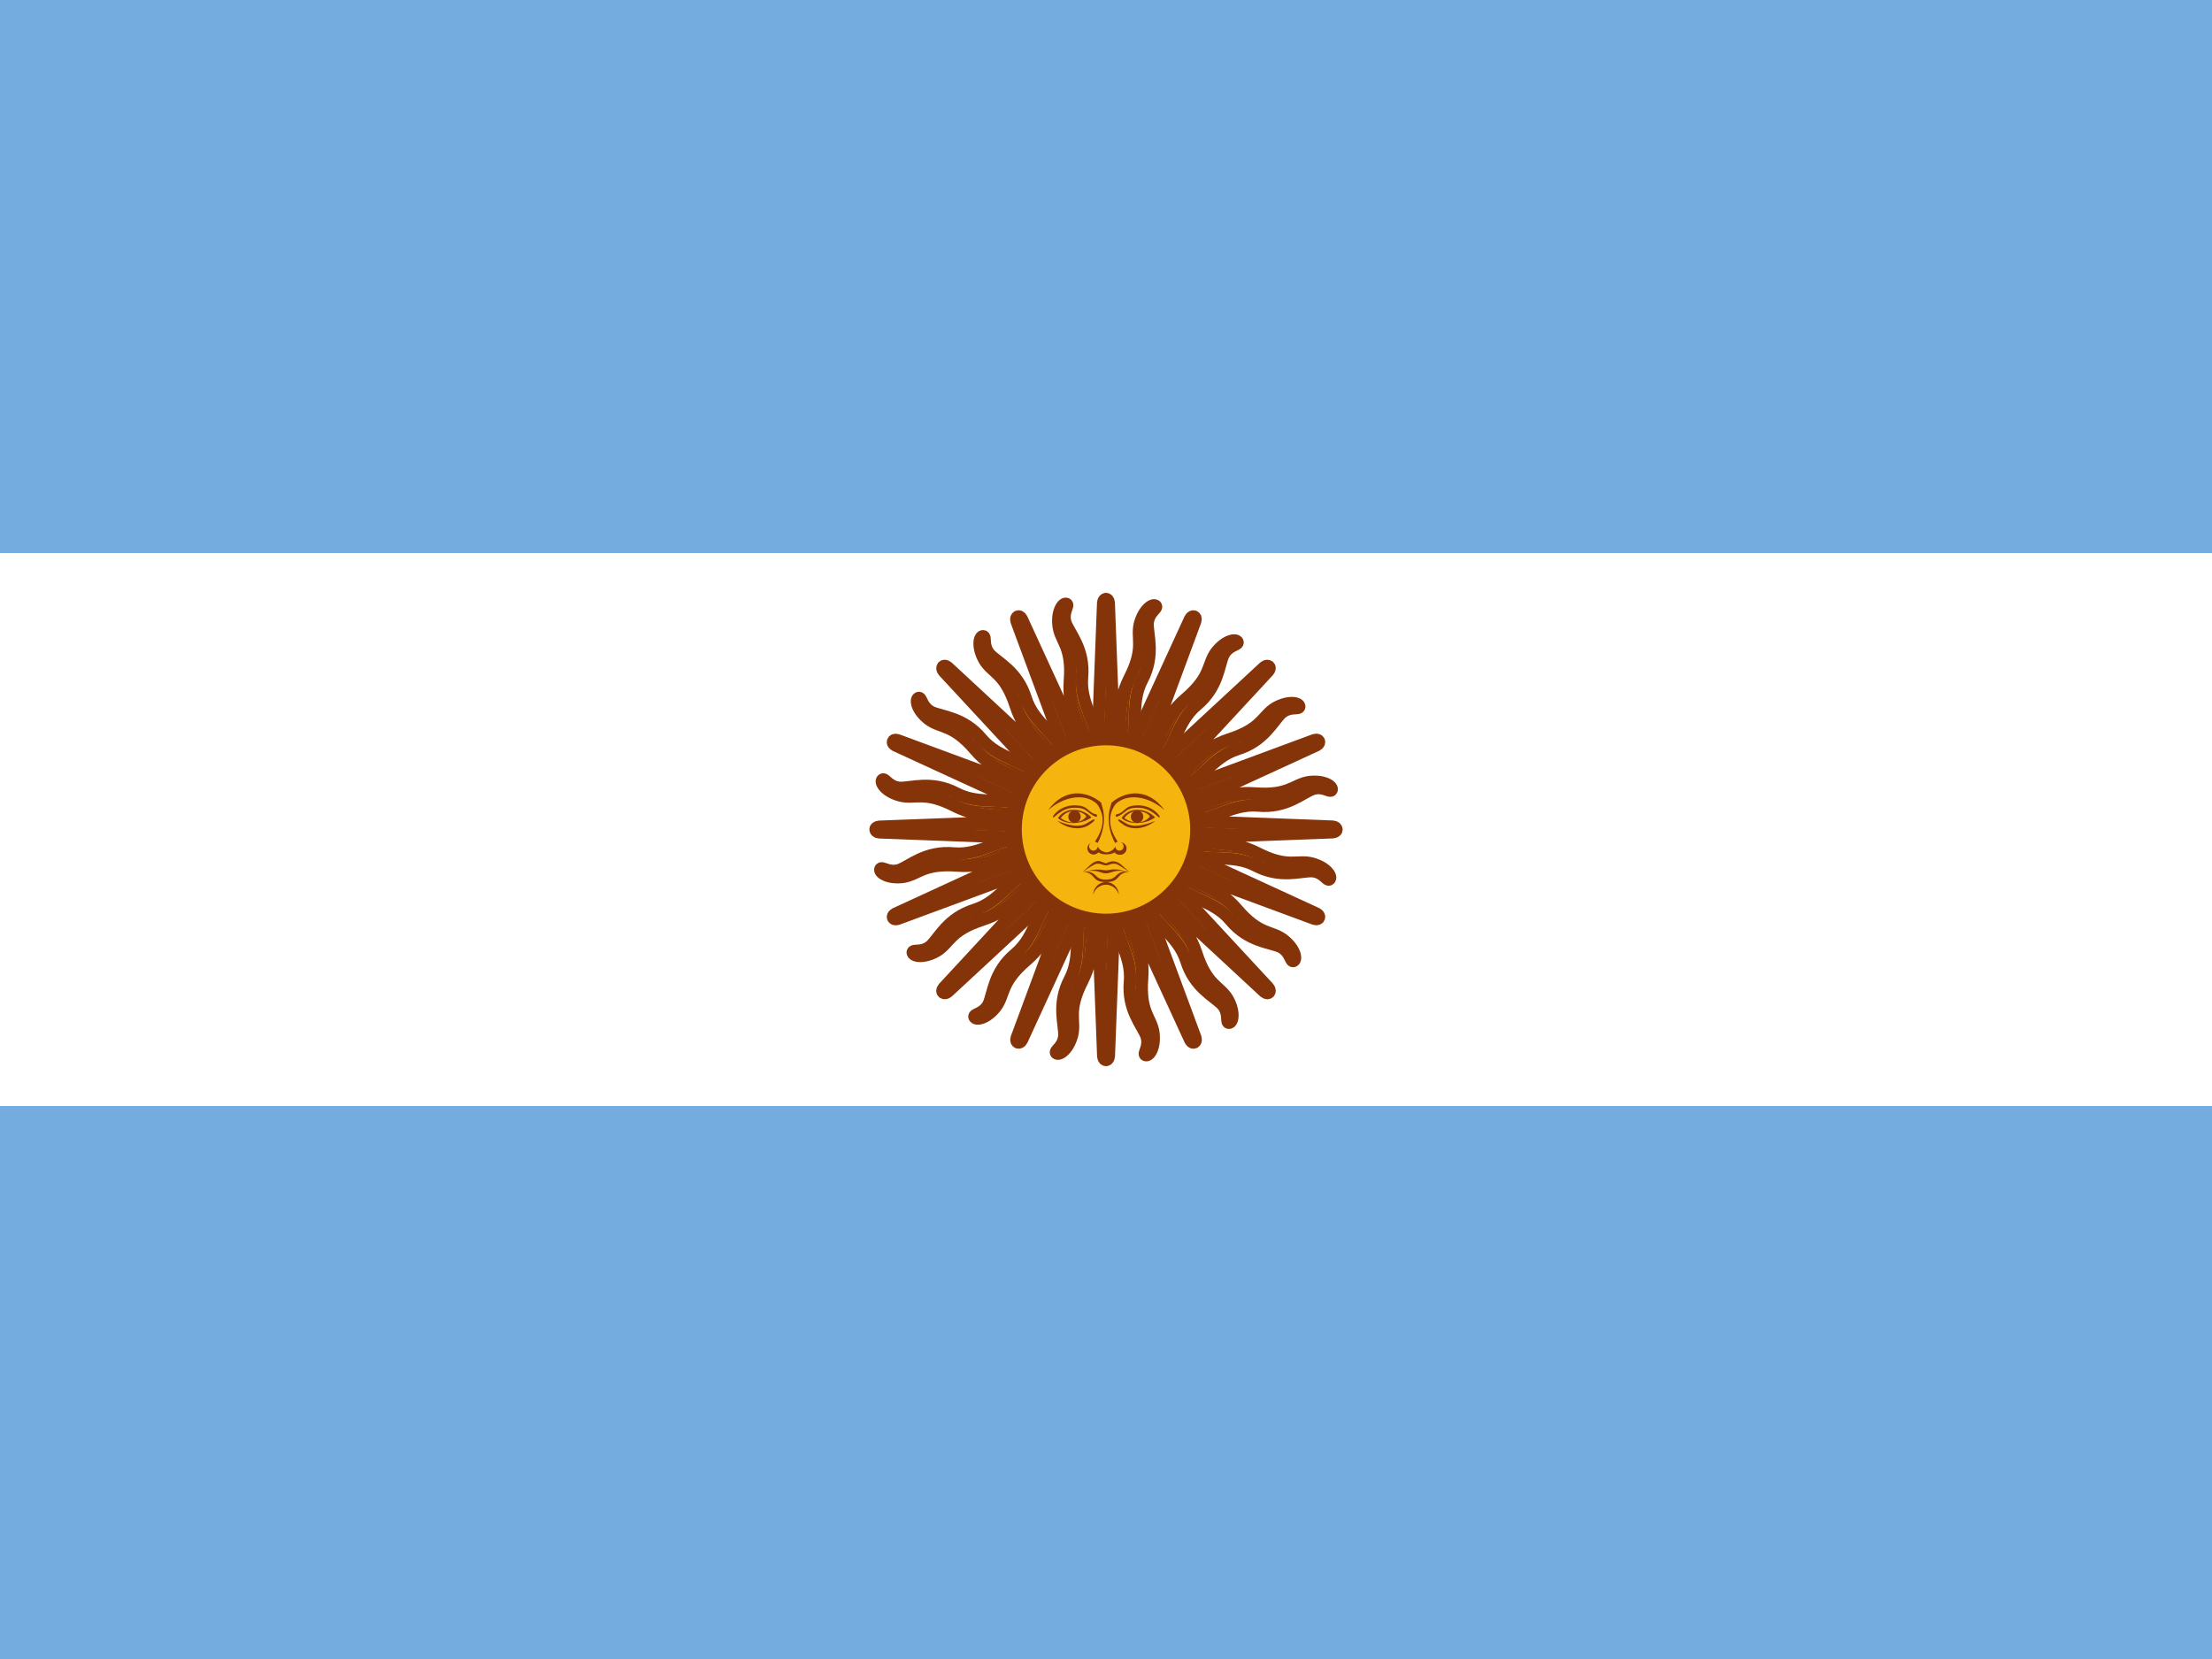
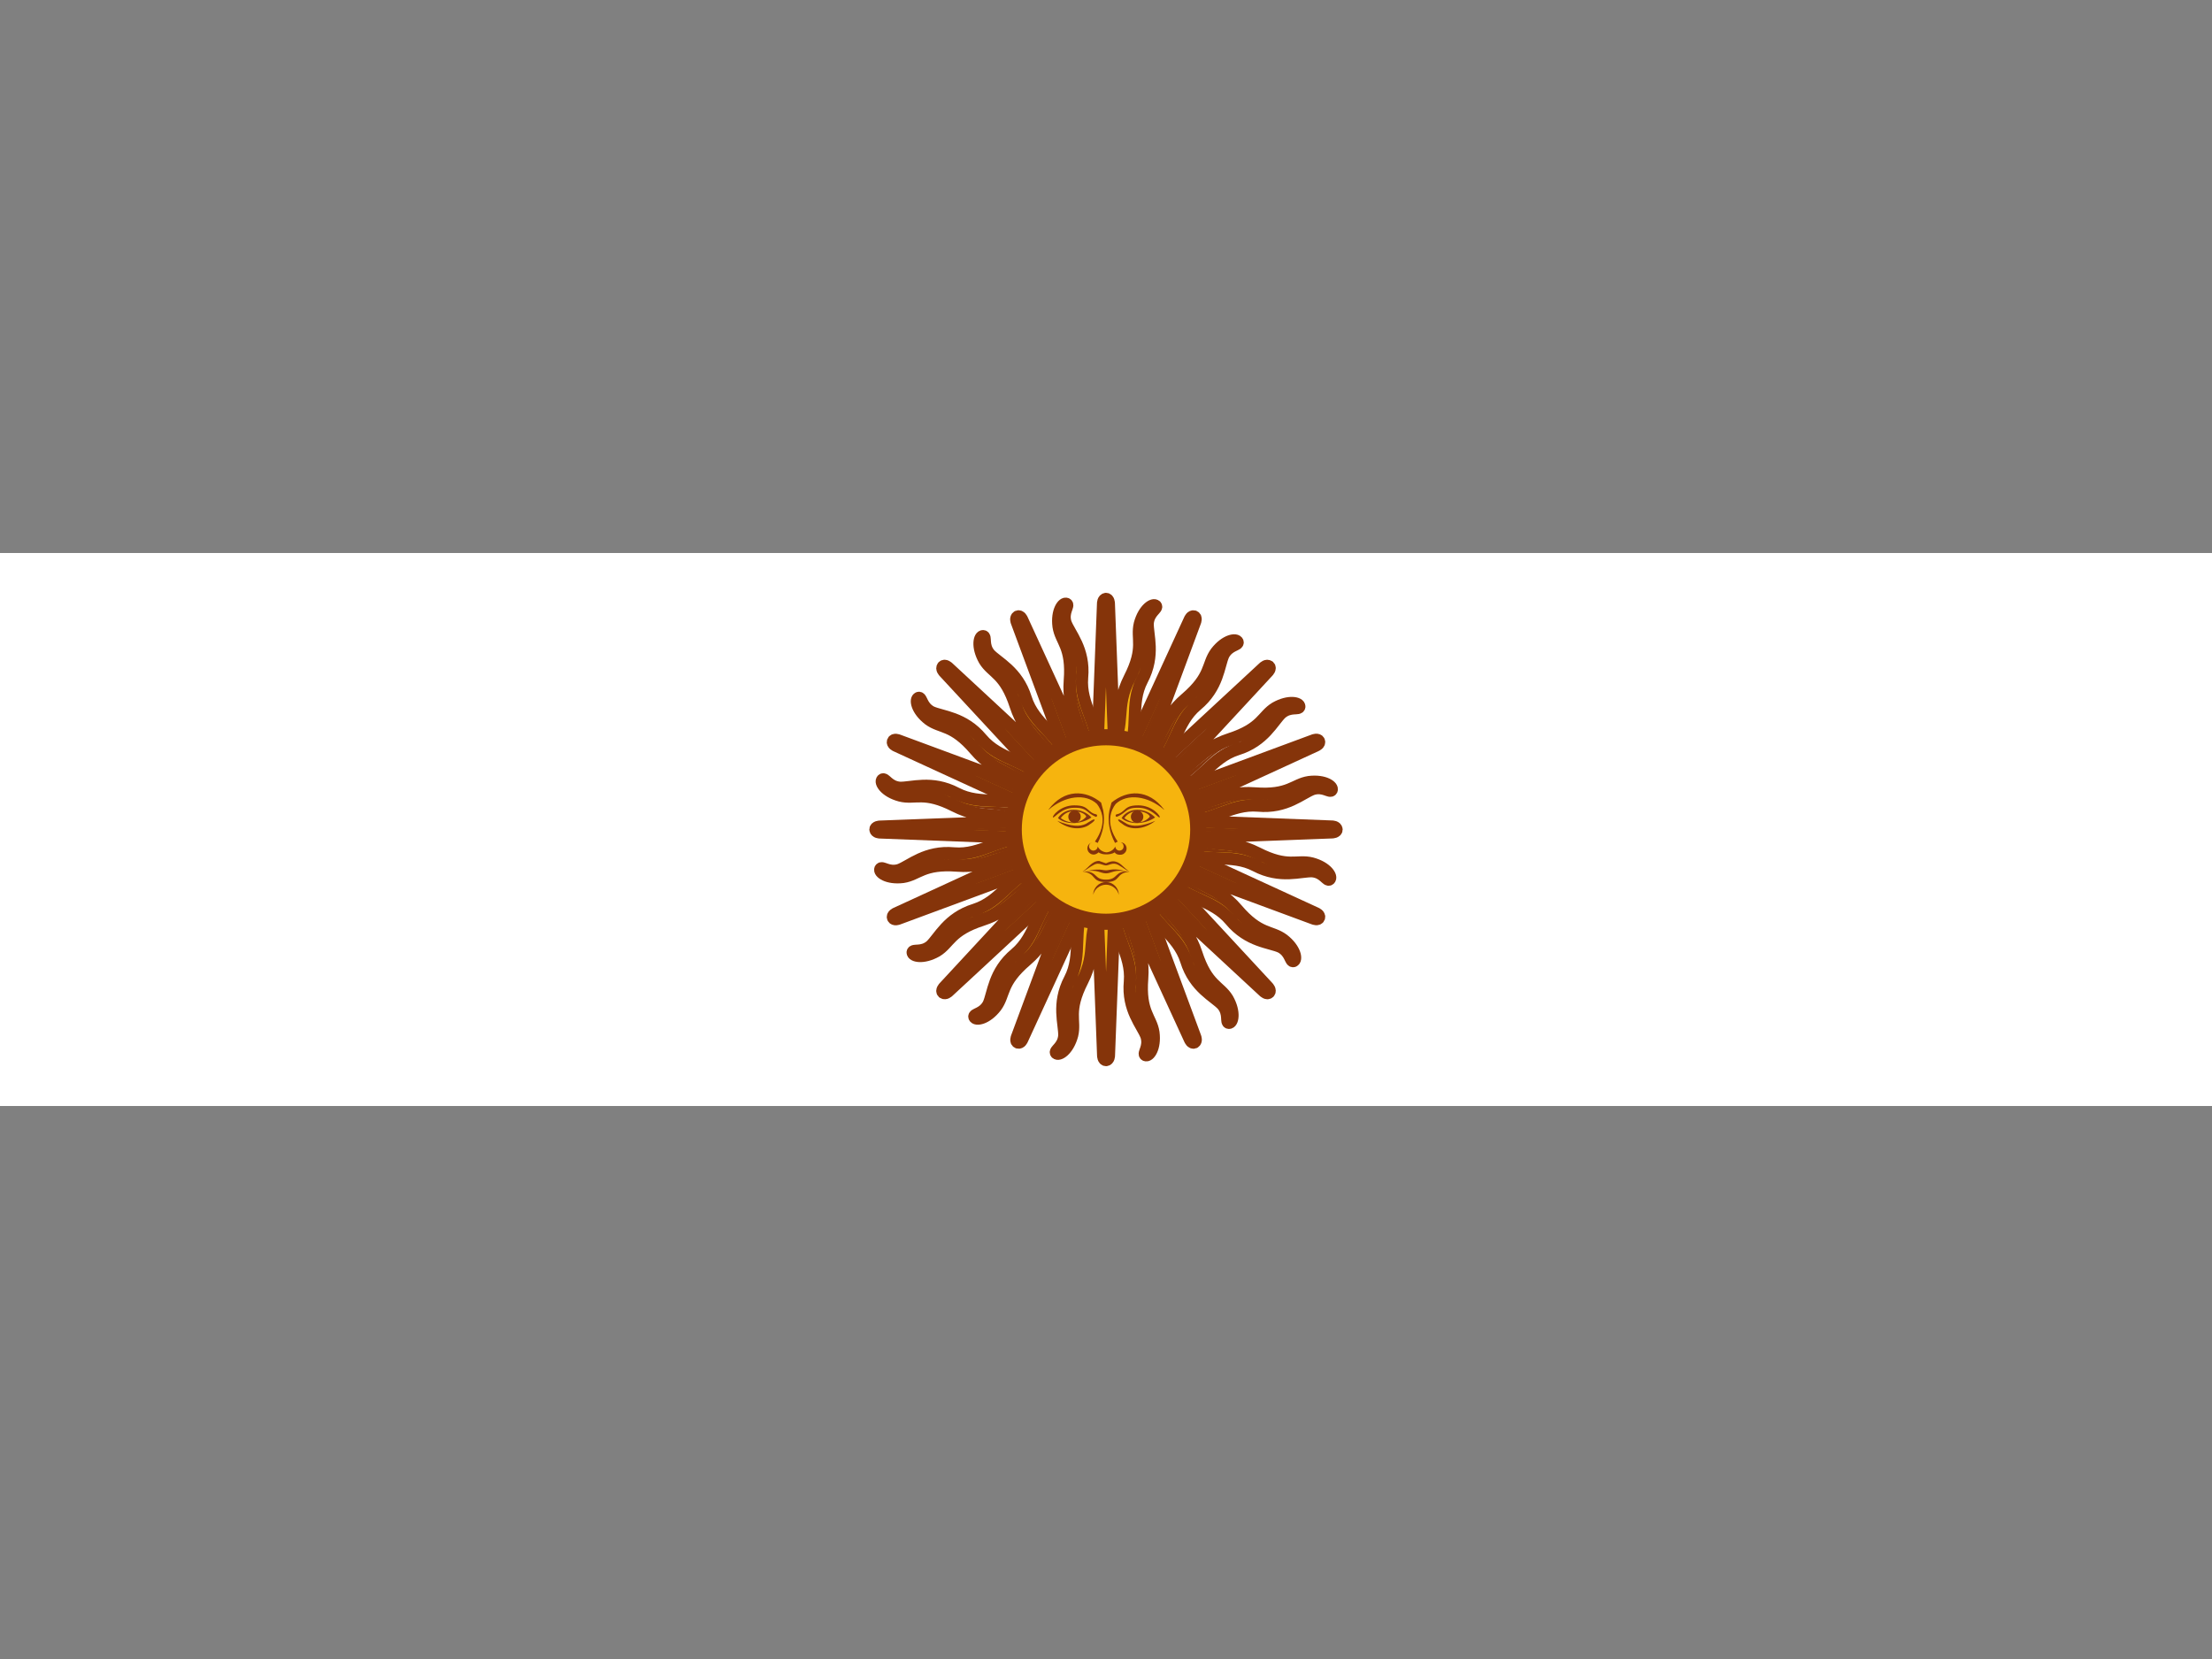
<svg xmlns="http://www.w3.org/2000/svg" width="24" height="18" viewBox="0 0 24 18" fill="none">
  <rect x="0" y="0" width="24" height="18" fill="#808080" stroke="none" />
  <g clip-path="url(#clip0_952_7921)">
-     <path d="M0 0H24V18H0V0Z" fill="#74ACDF" />
    <path d="M0 6H24V12H0V6Z" fill="white" />
    <path d="M11.885 9.047L12.911 11.279C12.911 11.279 12.929 11.322 12.958 11.311C12.986 11.297 12.969 11.254 12.969 11.254L12.115 8.95M12.09 9.821C12.076 10.159 12.284 10.346 12.259 10.649C12.23 10.955 12.396 11.124 12.439 11.243C12.475 11.362 12.396 11.43 12.428 11.448C12.464 11.466 12.537 11.372 12.515 11.203C12.49 11.038 12.364 10.987 12.393 10.616C12.421 10.246 12.241 10.159 12.284 9.824" fill="#F6B40E" />
    <path d="M11.885 9.047L12.911 11.279C12.911 11.279 12.929 11.322 12.958 11.311C12.986 11.297 12.969 11.254 12.969 11.254L12.115 8.95M12.09 9.821C12.076 10.159 12.284 10.346 12.259 10.649C12.23 10.955 12.396 11.124 12.439 11.243C12.475 11.362 12.396 11.43 12.428 11.448C12.464 11.466 12.537 11.372 12.515 11.203C12.49 11.038 12.364 10.987 12.393 10.616C12.421 10.246 12.241 10.159 12.284 9.824" stroke="#85340A" stroke-width="0.132" />
    <path d="M11.876 8.999L11.969 11.454C11.969 11.454 11.97 11.501 12 11.502C12.032 11.499 12.032 11.453 12.032 11.453L12.126 8.998M11.769 9.793C11.626 10.1 11.748 10.353 11.608 10.623C11.465 10.894 11.553 11.114 11.547 11.24C11.535 11.364 11.436 11.397 11.459 11.426C11.485 11.456 11.588 11.397 11.633 11.232C11.673 11.07 11.575 10.975 11.744 10.643C11.912 10.312 11.779 10.163 11.947 9.87" fill="#F6B40E" />
    <path d="M11.876 8.999L11.969 11.454C11.969 11.454 11.97 11.501 12 11.502C12.032 11.499 12.032 11.453 12.032 11.453L12.126 8.998M11.769 9.793C11.626 10.1 11.748 10.353 11.608 10.623C11.465 10.894 11.553 11.114 11.547 11.24C11.535 11.364 11.436 11.397 11.459 11.426C11.485 11.456 11.588 11.397 11.633 11.232C11.673 11.07 11.575 10.975 11.744 10.643C11.912 10.312 11.779 10.163 11.947 9.87" stroke="#85340A" stroke-width="0.132" />
    <path d="M11.886 8.952L11.033 11.255C11.033 11.255 11.015 11.299 11.043 11.311C11.073 11.322 11.091 11.278 11.091 11.278L12.117 9.046M11.483 9.644C11.234 9.873 11.249 10.153 11.017 10.349C10.781 10.545 10.778 10.782 10.725 10.896C10.666 11.006 10.562 10.998 10.572 11.034C10.585 11.072 10.702 11.057 10.806 10.922C10.905 10.787 10.852 10.662 11.134 10.42C11.417 10.179 11.351 9.99 11.618 9.784" fill="#F6B40E" />
    <path d="M11.886 8.952L11.033 11.255C11.033 11.255 11.015 11.299 11.043 11.311C11.073 11.322 11.091 11.278 11.091 11.278L12.117 9.046M11.483 9.644C11.234 9.873 11.249 10.153 11.017 10.349C10.781 10.545 10.778 10.782 10.725 10.896C10.666 11.006 10.562 10.998 10.572 11.034C10.585 11.072 10.702 11.057 10.806 10.922C10.905 10.787 10.852 10.662 11.134 10.42C11.417 10.179 11.351 9.99 11.618 9.784" stroke="#85340A" stroke-width="0.132" />
    <path d="M11.913 8.911L10.243 10.713C10.243 10.713 10.21 10.747 10.231 10.769C10.256 10.79 10.289 10.757 10.289 10.757L12.091 9.087M11.276 9.397C10.958 9.513 10.865 9.778 10.576 9.87C10.282 9.961 10.189 10.179 10.096 10.264C10 10.343 9.907 10.296 9.902 10.333C9.9 10.373 10.014 10.403 10.162 10.319C10.305 10.232 10.303 10.096 10.657 9.981C11.011 9.866 11.021 9.666 11.347 9.578" fill="#F6B40E" />
    <path d="M11.913 8.911L10.243 10.713C10.243 10.713 10.21 10.747 10.231 10.769C10.256 10.79 10.289 10.757 10.289 10.757L12.091 9.087M11.276 9.397C10.958 9.513 10.865 9.778 10.576 9.87C10.282 9.961 10.189 10.179 10.096 10.264C10 10.343 9.907 10.296 9.902 10.333C9.9 10.373 10.014 10.403 10.162 10.319C10.305 10.232 10.303 10.096 10.657 9.981C11.011 9.866 11.021 9.666 11.347 9.578" stroke="#85340A" stroke-width="0.132" />
    <path d="M12.155 9.878C12.173 10.202 12.356 10.346 12.32 10.645C12.4 10.411 12.209 10.228 12.22 9.882M11.942 9.025L12.644 10.559L12.058 8.978" fill="#85340A" />
-     <path d="M11.807 9.871C11.7 10.177 11.814 10.38 11.666 10.643C11.829 10.457 11.723 10.214 11.865 9.899M11.937 9.001L11.999 10.687L12.062 9.002" fill="#85340A" />
    <path d="M11.488 9.731C11.272 9.972 11.3 10.204 11.063 10.39C11.285 10.28 11.28 10.016 11.532 9.779M11.941 8.977L11.354 10.558L12.056 9.025" fill="#85340A" />
    <path d="M11.248 9.479C10.955 9.62 10.893 9.845 10.603 9.926C10.849 9.909 10.946 9.663 11.269 9.54M11.955 8.956L10.806 10.192L12.042 9.045" fill="#85340A" />
    <path d="M11.953 8.885L9.721 9.911C9.721 9.911 9.678 9.929 9.689 9.958C9.703 9.986 9.746 9.968 9.746 9.968L12.05 9.115M11.179 9.09C10.841 9.076 10.654 9.284 10.351 9.259C10.045 9.23 9.876 9.396 9.757 9.439C9.638 9.475 9.57 9.396 9.552 9.428C9.534 9.464 9.628 9.536 9.797 9.515C9.962 9.49 10.013 9.364 10.384 9.392C10.754 9.421 10.841 9.241 11.176 9.284" fill="#F6B40E" />
    <path d="M11.953 8.885L9.721 9.911C9.721 9.911 9.678 9.929 9.689 9.958C9.703 9.986 9.746 9.968 9.746 9.968L12.05 9.115M11.179 9.09C10.841 9.076 10.654 9.284 10.351 9.259C10.045 9.23 9.876 9.396 9.757 9.439C9.638 9.475 9.57 9.396 9.552 9.428C9.534 9.464 9.628 9.536 9.797 9.515C9.962 9.49 10.013 9.364 10.384 9.392C10.754 9.421 10.841 9.241 11.176 9.284" stroke="#85340A" stroke-width="0.132" />
-     <path d="M12.001 8.876L9.546 8.969C9.546 8.969 9.499 8.97 9.498 9C9.501 9.032 9.547 9.032 9.547 9.032L12.002 9.126M11.207 8.769C10.9 8.626 10.647 8.748 10.378 8.608C10.106 8.465 9.886 8.553 9.76 8.547C9.636 8.535 9.603 8.436 9.574 8.459C9.544 8.485 9.603 8.588 9.768 8.632C9.93 8.673 10.025 8.575 10.357 8.744C10.688 8.912 10.837 8.779 11.13 8.947" fill="#F6B40E" />
+     <path d="M12.001 8.876L9.546 8.969C9.546 8.969 9.499 8.97 9.498 9C9.501 9.032 9.547 9.032 9.547 9.032L12.002 9.126M11.207 8.769C10.9 8.626 10.647 8.748 10.378 8.608C10.106 8.465 9.886 8.553 9.76 8.547C9.636 8.535 9.603 8.436 9.574 8.459C9.544 8.485 9.603 8.588 9.768 8.632C9.93 8.673 10.025 8.575 10.357 8.744" fill="#F6B40E" />
    <path d="M12.001 8.876L9.546 8.969C9.546 8.969 9.499 8.97 9.498 9C9.501 9.032 9.547 9.032 9.547 9.032L12.002 9.126M11.207 8.769C10.9 8.626 10.647 8.748 10.378 8.608C10.106 8.465 9.886 8.553 9.76 8.547C9.636 8.535 9.603 8.436 9.574 8.459C9.544 8.485 9.603 8.588 9.768 8.632C9.93 8.673 10.025 8.575 10.357 8.744C10.688 8.912 10.837 8.779 11.13 8.947" stroke="#85340A" stroke-width="0.132" />
    <path d="M12.048 8.885L9.745 8.033C9.745 8.033 9.701 8.015 9.689 8.043C9.678 8.073 9.722 8.091 9.722 8.091L11.954 9.117M11.356 8.483C11.127 8.234 10.847 8.249 10.651 8.017C10.455 7.781 10.218 7.778 10.104 7.725C9.994 7.666 10.002 7.562 9.966 7.572C9.928 7.585 9.943 7.702 10.078 7.806C10.213 7.905 10.338 7.852 10.579 8.134C10.821 8.417 11.01 8.351 11.216 8.618" fill="#F6B40E" />
    <path d="M12.048 8.885L9.745 8.033C9.745 8.033 9.701 8.015 9.689 8.043C9.678 8.073 9.722 8.091 9.722 8.091L11.954 9.117M11.356 8.483C11.127 8.234 10.847 8.249 10.651 8.017C10.455 7.781 10.218 7.778 10.104 7.725C9.994 7.666 10.002 7.562 9.966 7.572C9.928 7.585 9.943 7.702 10.078 7.806C10.213 7.905 10.338 7.852 10.579 8.134C10.821 8.417 11.01 8.351 11.216 8.618" stroke="#85340A" stroke-width="0.132" />
    <path d="M12.088 8.913L10.287 7.243C10.287 7.243 10.253 7.21 10.231 7.231C10.21 7.256 10.243 7.289 10.243 7.289L11.913 9.091M11.603 8.276C11.487 7.958 11.222 7.865 11.13 7.576C11.039 7.282 10.821 7.189 10.736 7.096C10.657 7 10.704 6.907 10.667 6.902C10.627 6.899 10.597 7.013 10.681 7.162C10.768 7.305 10.904 7.303 11.019 7.657C11.134 8.01 11.334 8.021 11.422 8.347" fill="#F6B40E" />
    <path d="M12.088 8.913L10.287 7.243C10.287 7.243 10.253 7.21 10.231 7.231C10.21 7.256 10.243 7.289 10.243 7.289L11.913 9.091M11.603 8.276C11.487 7.958 11.222 7.865 11.13 7.576C11.039 7.282 10.821 7.189 10.736 7.096C10.657 7 10.704 6.907 10.667 6.902C10.627 6.899 10.597 7.013 10.681 7.162C10.768 7.305 10.904 7.303 11.019 7.657C11.134 8.01 11.334 8.021 11.422 8.347" stroke="#85340A" stroke-width="0.132" />
    <path d="M11.122 9.155C10.798 9.173 10.654 9.356 10.355 9.32C10.589 9.4 10.772 9.209 11.118 9.22M11.975 8.942L10.441 9.644L12.022 9.058" fill="#85340A" />
    <path d="M11.129 8.807C10.823 8.7 10.62 8.814 10.357 8.666C10.543 8.829 10.786 8.723 11.101 8.865M11.999 8.937L10.313 8.999L11.998 9.061" fill="#85340A" />
    <path d="M11.269 8.488C11.028 8.272 10.796 8.3 10.61 8.063C10.72 8.285 10.984 8.28 11.221 8.532M12.023 8.941L10.442 8.353L11.975 9.056" fill="#85340A" />
    <path d="M11.521 8.248C11.38 7.955 11.155 7.892 11.074 7.603C11.091 7.849 11.337 7.946 11.46 8.269M12.044 8.955L10.808 7.806L11.955 9.042" fill="#85340A" />
    <path d="M12.115 8.953L11.089 6.721C11.089 6.721 11.071 6.678 11.042 6.689C11.014 6.703 11.031 6.746 11.031 6.746L11.885 9.05M11.91 8.179C11.924 7.841 11.716 7.654 11.741 7.351C11.77 7.045 11.604 6.876 11.561 6.757C11.525 6.638 11.604 6.57 11.572 6.552C11.536 6.534 11.463 6.628 11.485 6.797C11.51 6.962 11.636 7.013 11.607 7.384C11.579 7.754 11.759 7.841 11.716 8.176" fill="#F6B40E" />
    <path d="M12.115 8.953L11.089 6.721C11.089 6.721 11.071 6.678 11.042 6.689C11.014 6.703 11.031 6.746 11.031 6.746L11.885 9.05M11.91 8.179C11.924 7.841 11.716 7.654 11.741 7.351C11.77 7.045 11.604 6.876 11.561 6.757C11.525 6.638 11.604 6.57 11.572 6.552C11.536 6.534 11.463 6.628 11.485 6.797C11.51 6.962 11.636 7.013 11.607 7.384C11.579 7.754 11.759 7.841 11.716 8.176" stroke="#85340A" stroke-width="0.132" />
    <path d="M12.124 9.001L12.031 6.546C12.031 6.546 12.03 6.499 12 6.498C11.968 6.501 11.968 6.547 11.968 6.547L11.874 9.002M12.231 8.207C12.374 7.9 12.252 7.647 12.392 7.378C12.535 7.106 12.447 6.886 12.453 6.76C12.465 6.636 12.564 6.603 12.541 6.574C12.515 6.544 12.412 6.603 12.367 6.768C12.327 6.93 12.425 7.025 12.256 7.356C12.088 7.688 12.221 7.837 12.053 8.13" fill="#F6B40E" />
    <path d="M12.124 9.001L12.031 6.546C12.031 6.546 12.03 6.499 12 6.498C11.968 6.501 11.968 6.547 11.968 6.547L11.874 9.002M12.231 8.207C12.374 7.9 12.252 7.647 12.392 7.378C12.535 7.106 12.447 6.886 12.453 6.76C12.465 6.636 12.564 6.603 12.541 6.574C12.515 6.544 12.412 6.603 12.367 6.768C12.327 6.93 12.425 7.025 12.256 7.356C12.088 7.688 12.221 7.837 12.053 8.13" stroke="#85340A" stroke-width="0.132" />
    <path d="M12.114 9.048L12.967 6.745C12.967 6.745 12.985 6.701 12.957 6.689C12.927 6.678 12.909 6.722 12.909 6.722L11.883 8.954M12.517 8.356C12.766 8.127 12.751 7.847 12.983 7.651C13.219 7.455 13.222 7.218 13.275 7.104C13.334 6.994 13.438 7.002 13.428 6.966C13.415 6.928 13.298 6.943 13.194 7.078C13.095 7.213 13.148 7.338 12.866 7.58C12.583 7.821 12.649 8.01 12.382 8.216" fill="#F6B40E" />
    <path d="M12.114 9.048L12.967 6.745C12.967 6.745 12.985 6.701 12.957 6.689C12.927 6.678 12.909 6.722 12.909 6.722L11.883 8.954M12.517 8.356C12.766 8.127 12.751 7.847 12.983 7.651C13.219 7.455 13.222 7.218 13.275 7.104C13.334 6.994 13.438 7.002 13.428 6.966C13.415 6.928 13.298 6.943 13.194 7.078C13.095 7.213 13.148 7.338 12.866 7.58C12.583 7.821 12.649 8.01 12.382 8.216" stroke="#85340A" stroke-width="0.132" />
-     <path d="M12.087 9.089L13.757 7.286C13.757 7.286 13.79 7.253 13.769 7.231C13.744 7.21 13.711 7.243 13.711 7.243L11.909 8.913M12.724 8.603C13.042 8.487 13.135 8.222 13.424 8.13C13.718 8.039 13.811 7.821 13.904 7.736C14 7.657 14.093 7.704 14.098 7.667C14.101 7.627 13.986 7.597 13.838 7.681C13.695 7.768 13.697 7.904 13.343 8.019C12.989 8.134 12.979 8.334 12.653 8.422" fill="#F6B40E" />
    <path d="M12.087 9.089L13.757 7.286C13.757 7.286 13.79 7.253 13.769 7.231C13.744 7.21 13.711 7.243 13.711 7.243L11.909 8.913M12.724 8.603C13.042 8.487 13.135 8.222 13.424 8.13C13.718 8.039 13.811 7.821 13.904 7.736C14 7.657 14.093 7.704 14.098 7.667C14.101 7.627 13.986 7.597 13.838 7.681C13.695 7.768 13.697 7.904 13.343 8.019C12.989 8.134 12.979 8.334 12.653 8.422" stroke="#85340A" stroke-width="0.132" />
    <path d="M11.845 8.122C11.827 7.798 11.644 7.654 11.68 7.355C11.6 7.589 11.791 7.772 11.78 8.118M12.058 8.975L11.356 7.441L11.942 9.022" fill="#85340A" />
-     <path d="M12.193 8.129C12.3 7.823 12.186 7.62 12.334 7.357C12.171 7.543 12.277 7.786 12.135 8.101M12.063 8.999L12.001 7.313L11.938 8.998" fill="#85340A" />
    <path d="M12.512 8.269C12.728 8.028 12.7 7.796 12.937 7.61C12.715 7.72 12.72 7.984 12.468 8.221M12.059 9.023L12.646 7.442L11.944 8.975" fill="#85340A" />
    <path d="M12.752 8.521C13.045 8.38 13.107 8.155 13.397 8.074C13.151 8.091 13.054 8.337 12.731 8.46M12.045 9.044L13.194 7.808L11.958 8.955" fill="#85340A" />
    <path d="M12.047 9.115L14.279 8.089C14.279 8.089 14.322 8.071 14.311 8.042C14.297 8.014 14.254 8.032 14.254 8.032L11.95 8.885M12.821 8.91C13.159 8.924 13.346 8.716 13.649 8.741C13.955 8.77 14.124 8.604 14.243 8.561C14.362 8.525 14.43 8.604 14.448 8.572C14.466 8.536 14.372 8.464 14.203 8.485C14.038 8.51 13.987 8.636 13.616 8.608C13.246 8.579 13.159 8.759 12.824 8.716" fill="#F6B40E" />
    <path d="M12.047 9.115L14.279 8.089C14.279 8.089 14.322 8.071 14.311 8.042C14.297 8.014 14.254 8.032 14.254 8.032L11.95 8.885M12.821 8.91C13.159 8.924 13.346 8.716 13.649 8.741C13.955 8.77 14.124 8.604 14.243 8.561C14.362 8.525 14.43 8.604 14.448 8.572C14.466 8.536 14.372 8.464 14.203 8.485C14.038 8.51 13.987 8.636 13.616 8.608C13.246 8.579 13.159 8.759 12.824 8.716" stroke="#85340A" stroke-width="0.132" />
    <path d="M11.999 9.124L14.454 9.031C14.454 9.031 14.501 9.03 14.502 9C14.499 8.968 14.453 8.968 14.453 8.968L11.998 8.874M12.793 9.231C13.1 9.374 13.353 9.252 13.622 9.392C13.894 9.535 14.114 9.447 14.24 9.453C14.364 9.465 14.396 9.564 14.425 9.541C14.456 9.515 14.397 9.412 14.232 9.368C14.07 9.327 13.975 9.425 13.643 9.256C13.312 9.088 13.163 9.221 12.87 9.053" fill="#F6B40E" />
    <path d="M11.999 9.124L14.454 9.031C14.454 9.031 14.501 9.03 14.502 9C14.499 8.968 14.453 8.968 14.453 8.968L11.998 8.874M12.793 9.231C13.1 9.374 13.353 9.252 13.622 9.392C13.894 9.535 14.114 9.447 14.24 9.453C14.364 9.465 14.396 9.564 14.425 9.541C14.456 9.515 14.397 9.412 14.232 9.368C14.07 9.327 13.975 9.425 13.643 9.256C13.312 9.088 13.163 9.221 12.87 9.053" stroke="#85340A" stroke-width="0.132" />
    <path d="M11.952 9.115L14.255 9.967C14.255 9.967 14.299 9.985 14.311 9.957C14.322 9.927 14.278 9.909 14.278 9.909L12.046 8.883M12.644 9.517C12.873 9.766 13.153 9.751 13.349 9.983C13.545 10.219 13.782 10.222 13.896 10.275C14.006 10.334 13.998 10.438 14.034 10.428C14.072 10.415 14.057 10.298 13.922 10.194C13.787 10.095 13.662 10.148 13.421 9.866C13.179 9.583 12.99 9.649 12.784 9.382" fill="#F6B40E" />
    <path d="M11.952 9.115L14.255 9.967C14.255 9.967 14.299 9.985 14.311 9.957C14.322 9.927 14.278 9.909 14.278 9.909L12.046 8.883M12.644 9.517C12.873 9.766 13.153 9.751 13.349 9.983C13.545 10.219 13.782 10.222 13.896 10.275C14.006 10.334 13.998 10.438 14.034 10.428C14.072 10.415 14.057 10.298 13.922 10.194C13.787 10.095 13.662 10.148 13.421 9.866C13.179 9.583 12.99 9.649 12.784 9.382" stroke="#85340A" stroke-width="0.132" />
    <path d="M11.912 9.087L13.713 10.757C13.713 10.757 13.747 10.79 13.769 10.769C13.79 10.745 13.757 10.711 13.757 10.711L12.087 8.909M12.397 9.724C12.513 10.042 12.778 10.135 12.87 10.424C12.961 10.718 13.179 10.811 13.264 10.904C13.343 11 13.296 11.094 13.333 11.098C13.373 11.101 13.403 10.986 13.319 10.838C13.232 10.695 13.096 10.697 12.981 10.343C12.866 9.99 12.666 9.979 12.578 9.653" fill="#F6B40E" />
    <path d="M11.912 9.087L13.713 10.757C13.713 10.757 13.747 10.79 13.769 10.769C13.79 10.745 13.757 10.711 13.757 10.711L12.087 8.909M12.397 9.724C12.513 10.042 12.778 10.135 12.87 10.424C12.961 10.718 13.179 10.811 13.264 10.904C13.343 11 13.296 11.094 13.333 11.098C13.373 11.101 13.403 10.986 13.319 10.838C13.232 10.695 13.096 10.697 12.981 10.343C12.866 9.99 12.666 9.979 12.578 9.653" stroke="#85340A" stroke-width="0.132" />
    <path d="M12.878 8.845C13.202 8.827 13.346 8.644 13.645 8.68C13.411 8.6 13.228 8.791 12.882 8.78M12.025 9.058L13.559 8.356L11.978 8.942" fill="#85340A" />
    <path d="M12.871 9.193C13.177 9.3 13.38 9.186 13.643 9.334C13.457 9.171 13.214 9.277 12.899 9.135M12.001 9.063L13.687 9.001L12.002 8.939" fill="#85340A" />
    <path d="M12.731 9.512C12.972 9.728 13.204 9.7 13.39 9.937C13.28 9.715 13.016 9.72 12.779 9.468M11.977 9.059L13.558 9.647L12.025 8.944" fill="#85340A" />
    <path d="M12.479 9.752C12.62 10.045 12.845 10.107 12.926 10.397C12.909 10.151 12.663 10.054 12.54 9.731M11.956 9.045L13.192 10.194L12.045 8.958" fill="#85340A" />
    <path d="M12 10.001C12.553 10.001 13.001 9.553 13.001 9C13.001 8.447 12.553 7.999 12 7.999C11.447 7.999 10.999 8.447 10.999 9C10.999 9.553 11.447 10.001 12 10.001Z" fill="#F6B40E" stroke="#85340A" stroke-width="0.175" />
    <path d="M12.338 8.786C12.274 8.786 12.206 8.816 12.169 8.876C12.244 8.948 12.416 8.951 12.533 8.869C12.508 8.843 12.478 8.822 12.445 8.808C12.412 8.794 12.377 8.786 12.341 8.786H12.338ZM12.338 8.801C12.405 8.801 12.469 8.831 12.476 8.861C12.401 8.948 12.277 8.936 12.199 8.876C12.236 8.824 12.289 8.801 12.341 8.801H12.338Z" fill="#843511" />
    <path d="M12.352 8.738C12.251 8.738 12.229 8.76 12.184 8.801C12.139 8.839 12.113 8.831 12.109 8.839C12.098 8.846 12.109 8.869 12.12 8.861C12.139 8.854 12.169 8.839 12.214 8.801C12.259 8.764 12.307 8.764 12.352 8.764C12.491 8.764 12.566 8.876 12.581 8.869C12.6 8.861 12.506 8.738 12.352 8.738Z" fill="#85340A" />
    <path d="M12.63 8.786C12.454 8.633 12.229 8.606 12.105 8.723C12.076 8.76 12.057 8.804 12.049 8.85C12.034 8.94 12.06 9.034 12.127 9.131L12.098 9.146C12.037 9.03 12.015 8.91 12.037 8.794L12.06 8.708C12.229 8.569 12.461 8.558 12.63 8.783V8.786Z" fill="#85340A" />
    <path d="M12.338 8.929C12.375 8.929 12.405 8.899 12.405 8.861C12.405 8.824 12.375 8.794 12.338 8.794C12.3 8.794 12.27 8.824 12.27 8.861C12.27 8.899 12.3 8.929 12.338 8.929Z" fill="#85340A" />
    <path d="M12.536 8.906C12.405 9.008 12.274 9 12.199 8.955C12.124 8.906 12.124 8.891 12.139 8.891C12.154 8.891 12.169 8.906 12.229 8.94C12.293 8.97 12.383 8.97 12.536 8.906Z" fill="#85340A" />
    <path d="M11.85 9.139C11.84 9.141 11.83 9.146 11.822 9.153C11.814 9.16 11.807 9.169 11.803 9.179C11.799 9.189 11.797 9.199 11.798 9.21C11.799 9.221 11.803 9.231 11.808 9.24C11.814 9.249 11.822 9.257 11.831 9.262C11.84 9.268 11.85 9.271 11.861 9.272C11.872 9.273 11.882 9.271 11.892 9.266C11.902 9.262 11.911 9.256 11.918 9.248C11.942 9.263 11.971 9.271 12 9.27H12.008C12.03 9.27 12.068 9.266 12.094 9.248C12.105 9.266 12.127 9.274 12.15 9.274C12.168 9.275 12.186 9.27 12.199 9.258C12.213 9.246 12.222 9.23 12.223 9.212C12.225 9.194 12.219 9.176 12.207 9.162C12.196 9.149 12.179 9.14 12.161 9.139C12.18 9.146 12.191 9.161 12.191 9.184C12.191 9.196 12.187 9.207 12.178 9.216C12.17 9.224 12.158 9.229 12.146 9.229C12.134 9.229 12.123 9.224 12.114 9.216C12.106 9.207 12.101 9.196 12.101 9.184C12.092 9.202 12.079 9.218 12.061 9.229C12.044 9.24 12.024 9.247 12.004 9.248C11.984 9.246 11.965 9.239 11.948 9.228C11.932 9.217 11.919 9.202 11.91 9.184C11.91 9.21 11.887 9.229 11.861 9.229C11.839 9.229 11.816 9.206 11.816 9.184C11.816 9.161 11.828 9.146 11.846 9.139H11.85ZM11.925 9.341C11.846 9.341 11.812 9.416 11.745 9.457C11.783 9.443 11.812 9.412 11.869 9.383C11.921 9.352 11.966 9.39 12 9.39C12.03 9.39 12.075 9.352 12.131 9.383C12.184 9.412 12.217 9.443 12.255 9.457C12.184 9.412 12.154 9.345 12.075 9.345C12.06 9.345 12.03 9.352 12 9.367L11.925 9.341Z" fill="#85340A" />
    <path d="M11.895 9.435C11.865 9.435 11.828 9.443 11.768 9.457C11.906 9.428 11.936 9.476 12 9.476C12.06 9.476 12.094 9.428 12.229 9.457C12.079 9.412 12.045 9.443 12 9.443C11.97 9.443 11.947 9.431 11.895 9.435Z" fill="#85340A" />
    <path d="M11.775 9.457H11.745C11.906 9.476 11.831 9.57 12 9.57C12.169 9.57 12.094 9.476 12.255 9.457C12.086 9.442 12.139 9.544 12 9.544C11.869 9.544 11.91 9.457 11.775 9.457Z" fill="#85340A" />
    <path d="M12.139 9.709C12.139 9.672 12.124 9.637 12.098 9.611C12.072 9.585 12.037 9.57 12 9.57C11.963 9.57 11.928 9.585 11.902 9.611C11.876 9.637 11.861 9.672 11.861 9.709C11.868 9.677 11.886 9.65 11.911 9.63C11.937 9.61 11.968 9.599 12 9.599C12.032 9.599 12.063 9.61 12.088 9.63C12.114 9.65 12.131 9.677 12.139 9.709Z" fill="#85340A" />
    <path d="M11.377 8.786C11.554 8.633 11.779 8.606 11.902 8.723C11.931 8.76 11.95 8.804 11.959 8.85C11.974 8.94 11.947 9.034 11.88 9.131L11.91 9.146C11.97 9.03 11.992 8.91 11.97 8.794L11.947 8.708C11.779 8.569 11.546 8.558 11.377 8.783V8.786Z" fill="#85340A" />
    <path d="M11.655 8.738C11.756 8.738 11.779 8.76 11.824 8.801C11.869 8.839 11.895 8.831 11.899 8.839C11.91 8.846 11.899 8.869 11.887 8.861C11.869 8.854 11.839 8.839 11.794 8.801C11.749 8.764 11.7 8.764 11.655 8.764C11.516 8.764 11.441 8.876 11.426 8.869C11.408 8.861 11.501 8.738 11.655 8.738Z" fill="#85340A" />
    <path d="M11.648 8.786C11.584 8.786 11.516 8.816 11.479 8.876C11.554 8.948 11.726 8.951 11.842 8.869C11.818 8.843 11.788 8.822 11.755 8.808C11.723 8.794 11.687 8.786 11.651 8.786H11.648ZM11.648 8.801C11.715 8.801 11.779 8.831 11.786 8.861C11.711 8.948 11.588 8.936 11.509 8.876C11.546 8.824 11.599 8.801 11.651 8.801H11.648Z" fill="#843511" />
    <path d="M11.659 8.929C11.696 8.929 11.726 8.899 11.726 8.861C11.726 8.824 11.696 8.794 11.659 8.794C11.621 8.794 11.591 8.824 11.591 8.861C11.591 8.899 11.621 8.929 11.659 8.929Z" fill="#85340A" />
    <path d="M11.471 8.906C11.602 9.008 11.734 9 11.809 8.955C11.884 8.906 11.884 8.891 11.869 8.891C11.854 8.891 11.839 8.906 11.779 8.94C11.715 8.97 11.625 8.97 11.471 8.906Z" fill="#85340A" />
  </g>
  <defs>
    <clipPath id="clip0_952_7921">
      <rect width="24" height="18" fill="white" />
    </clipPath>
  </defs>
</svg>